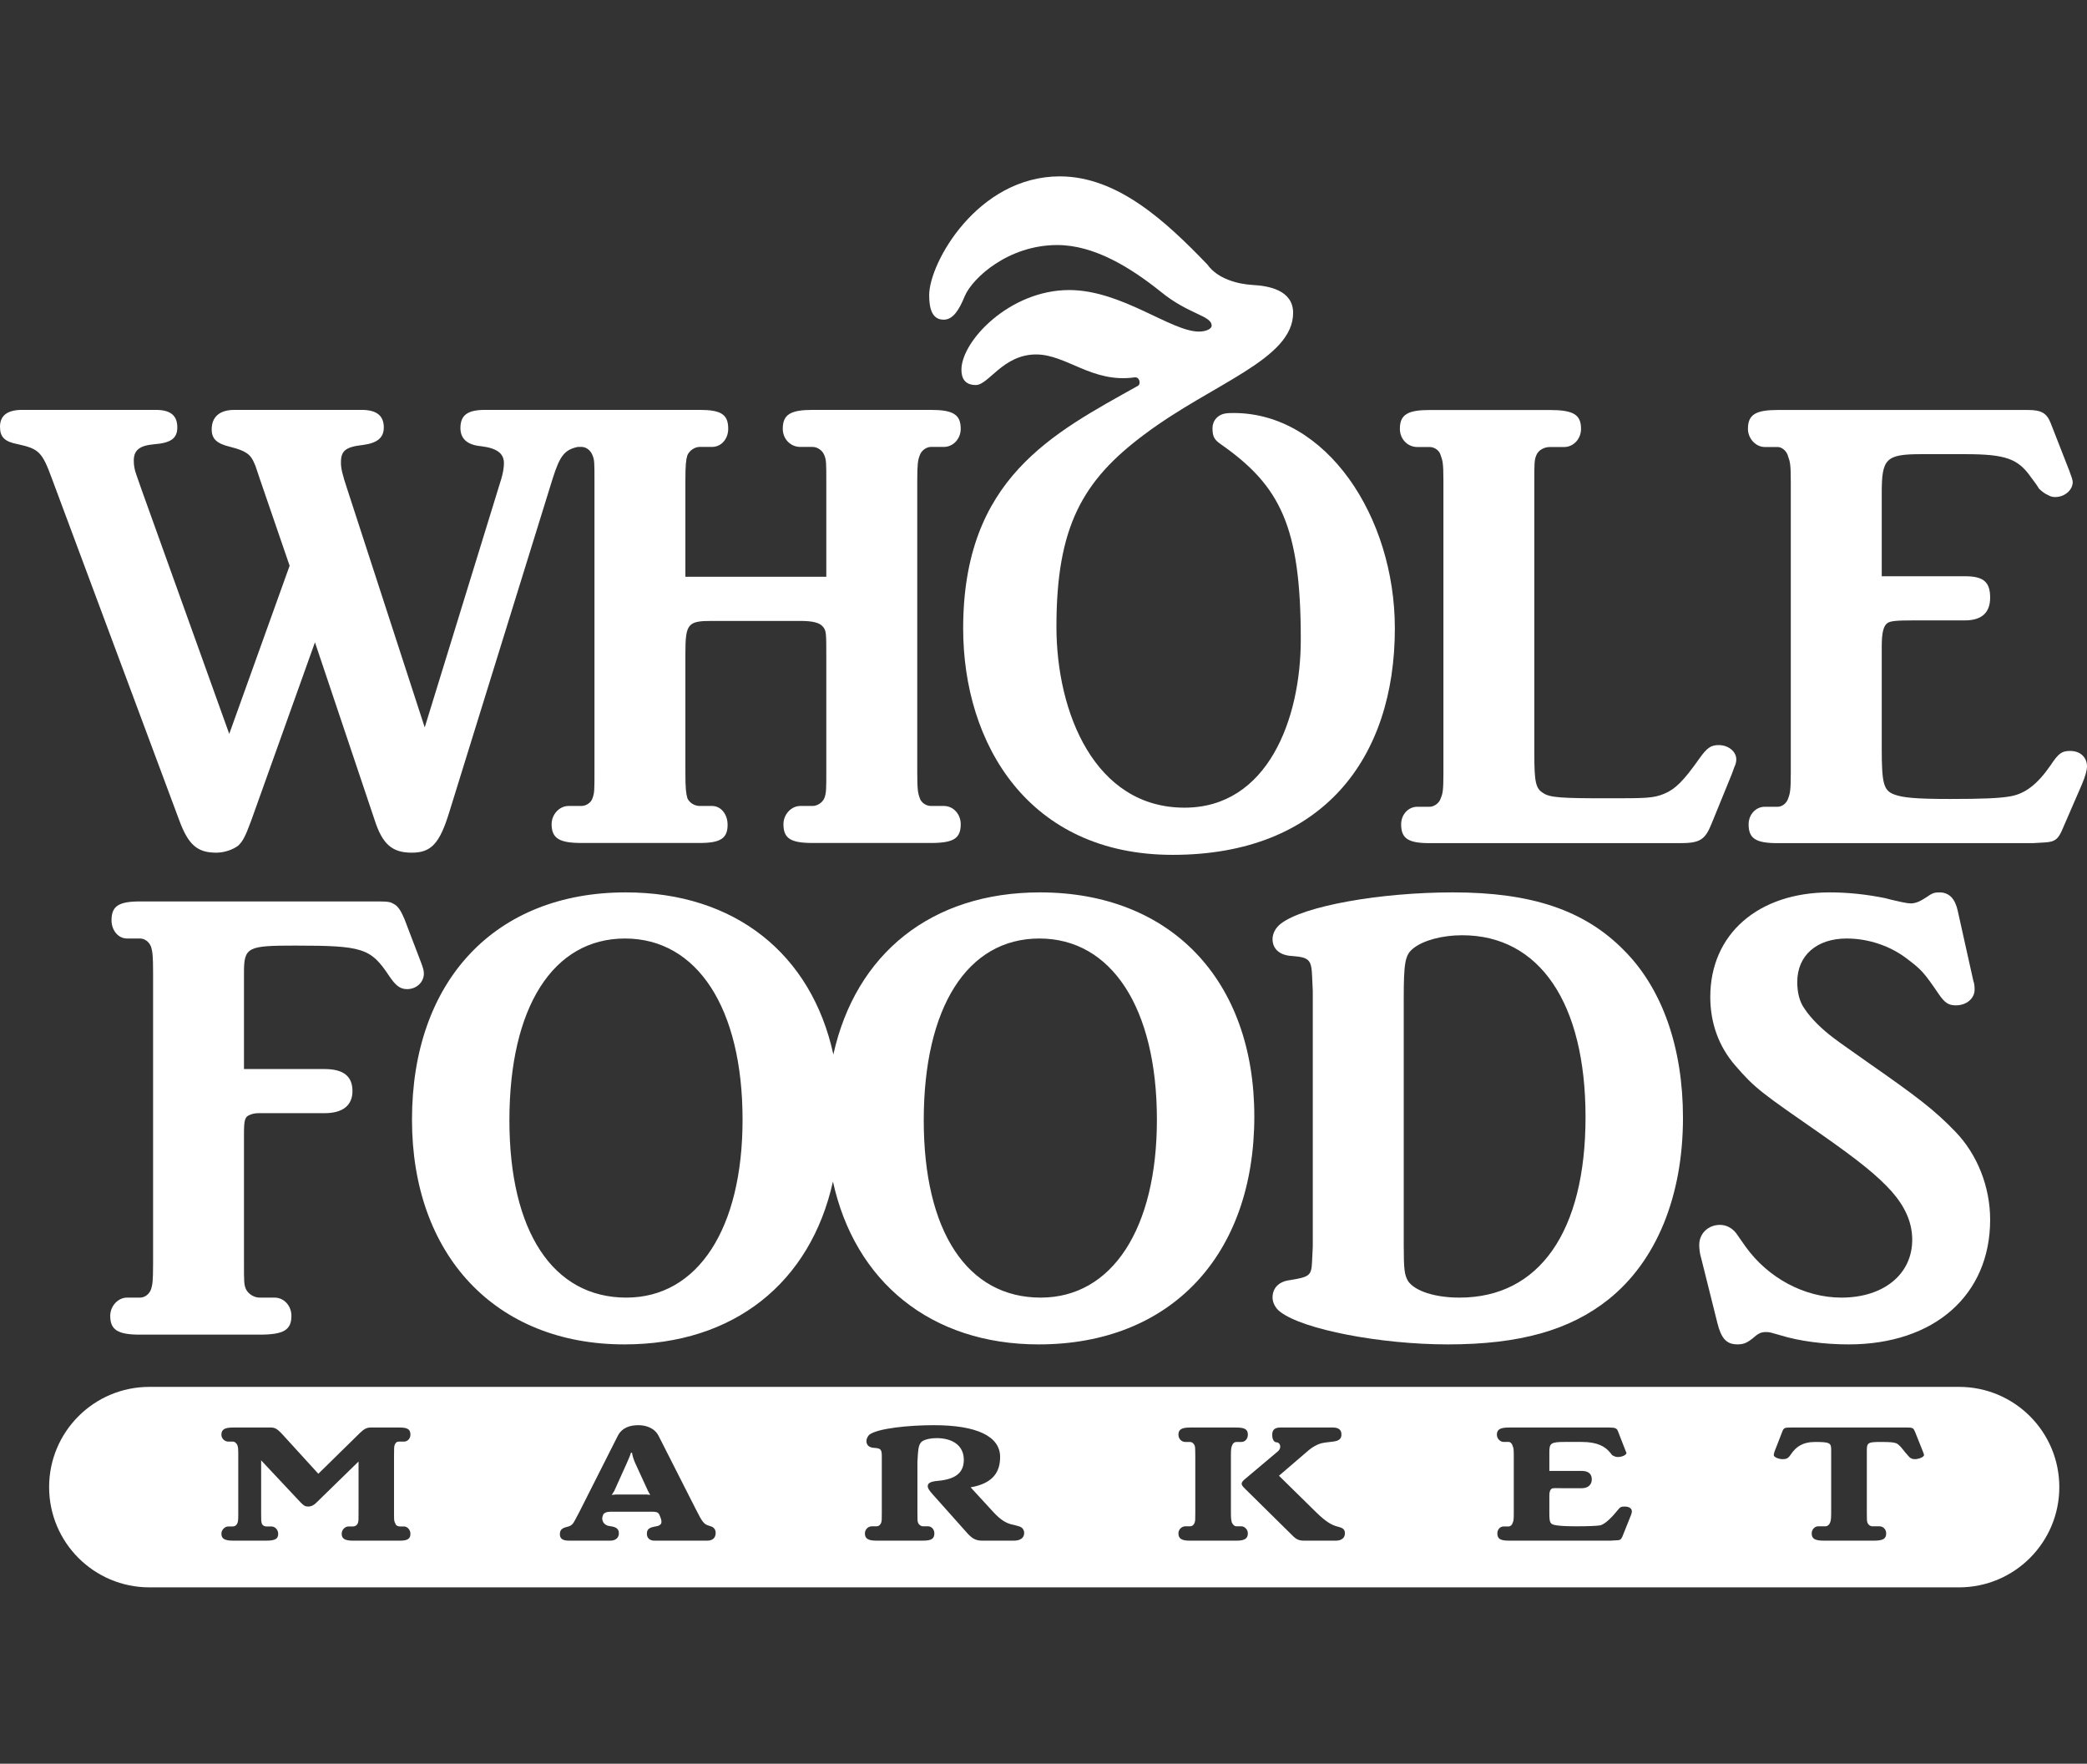
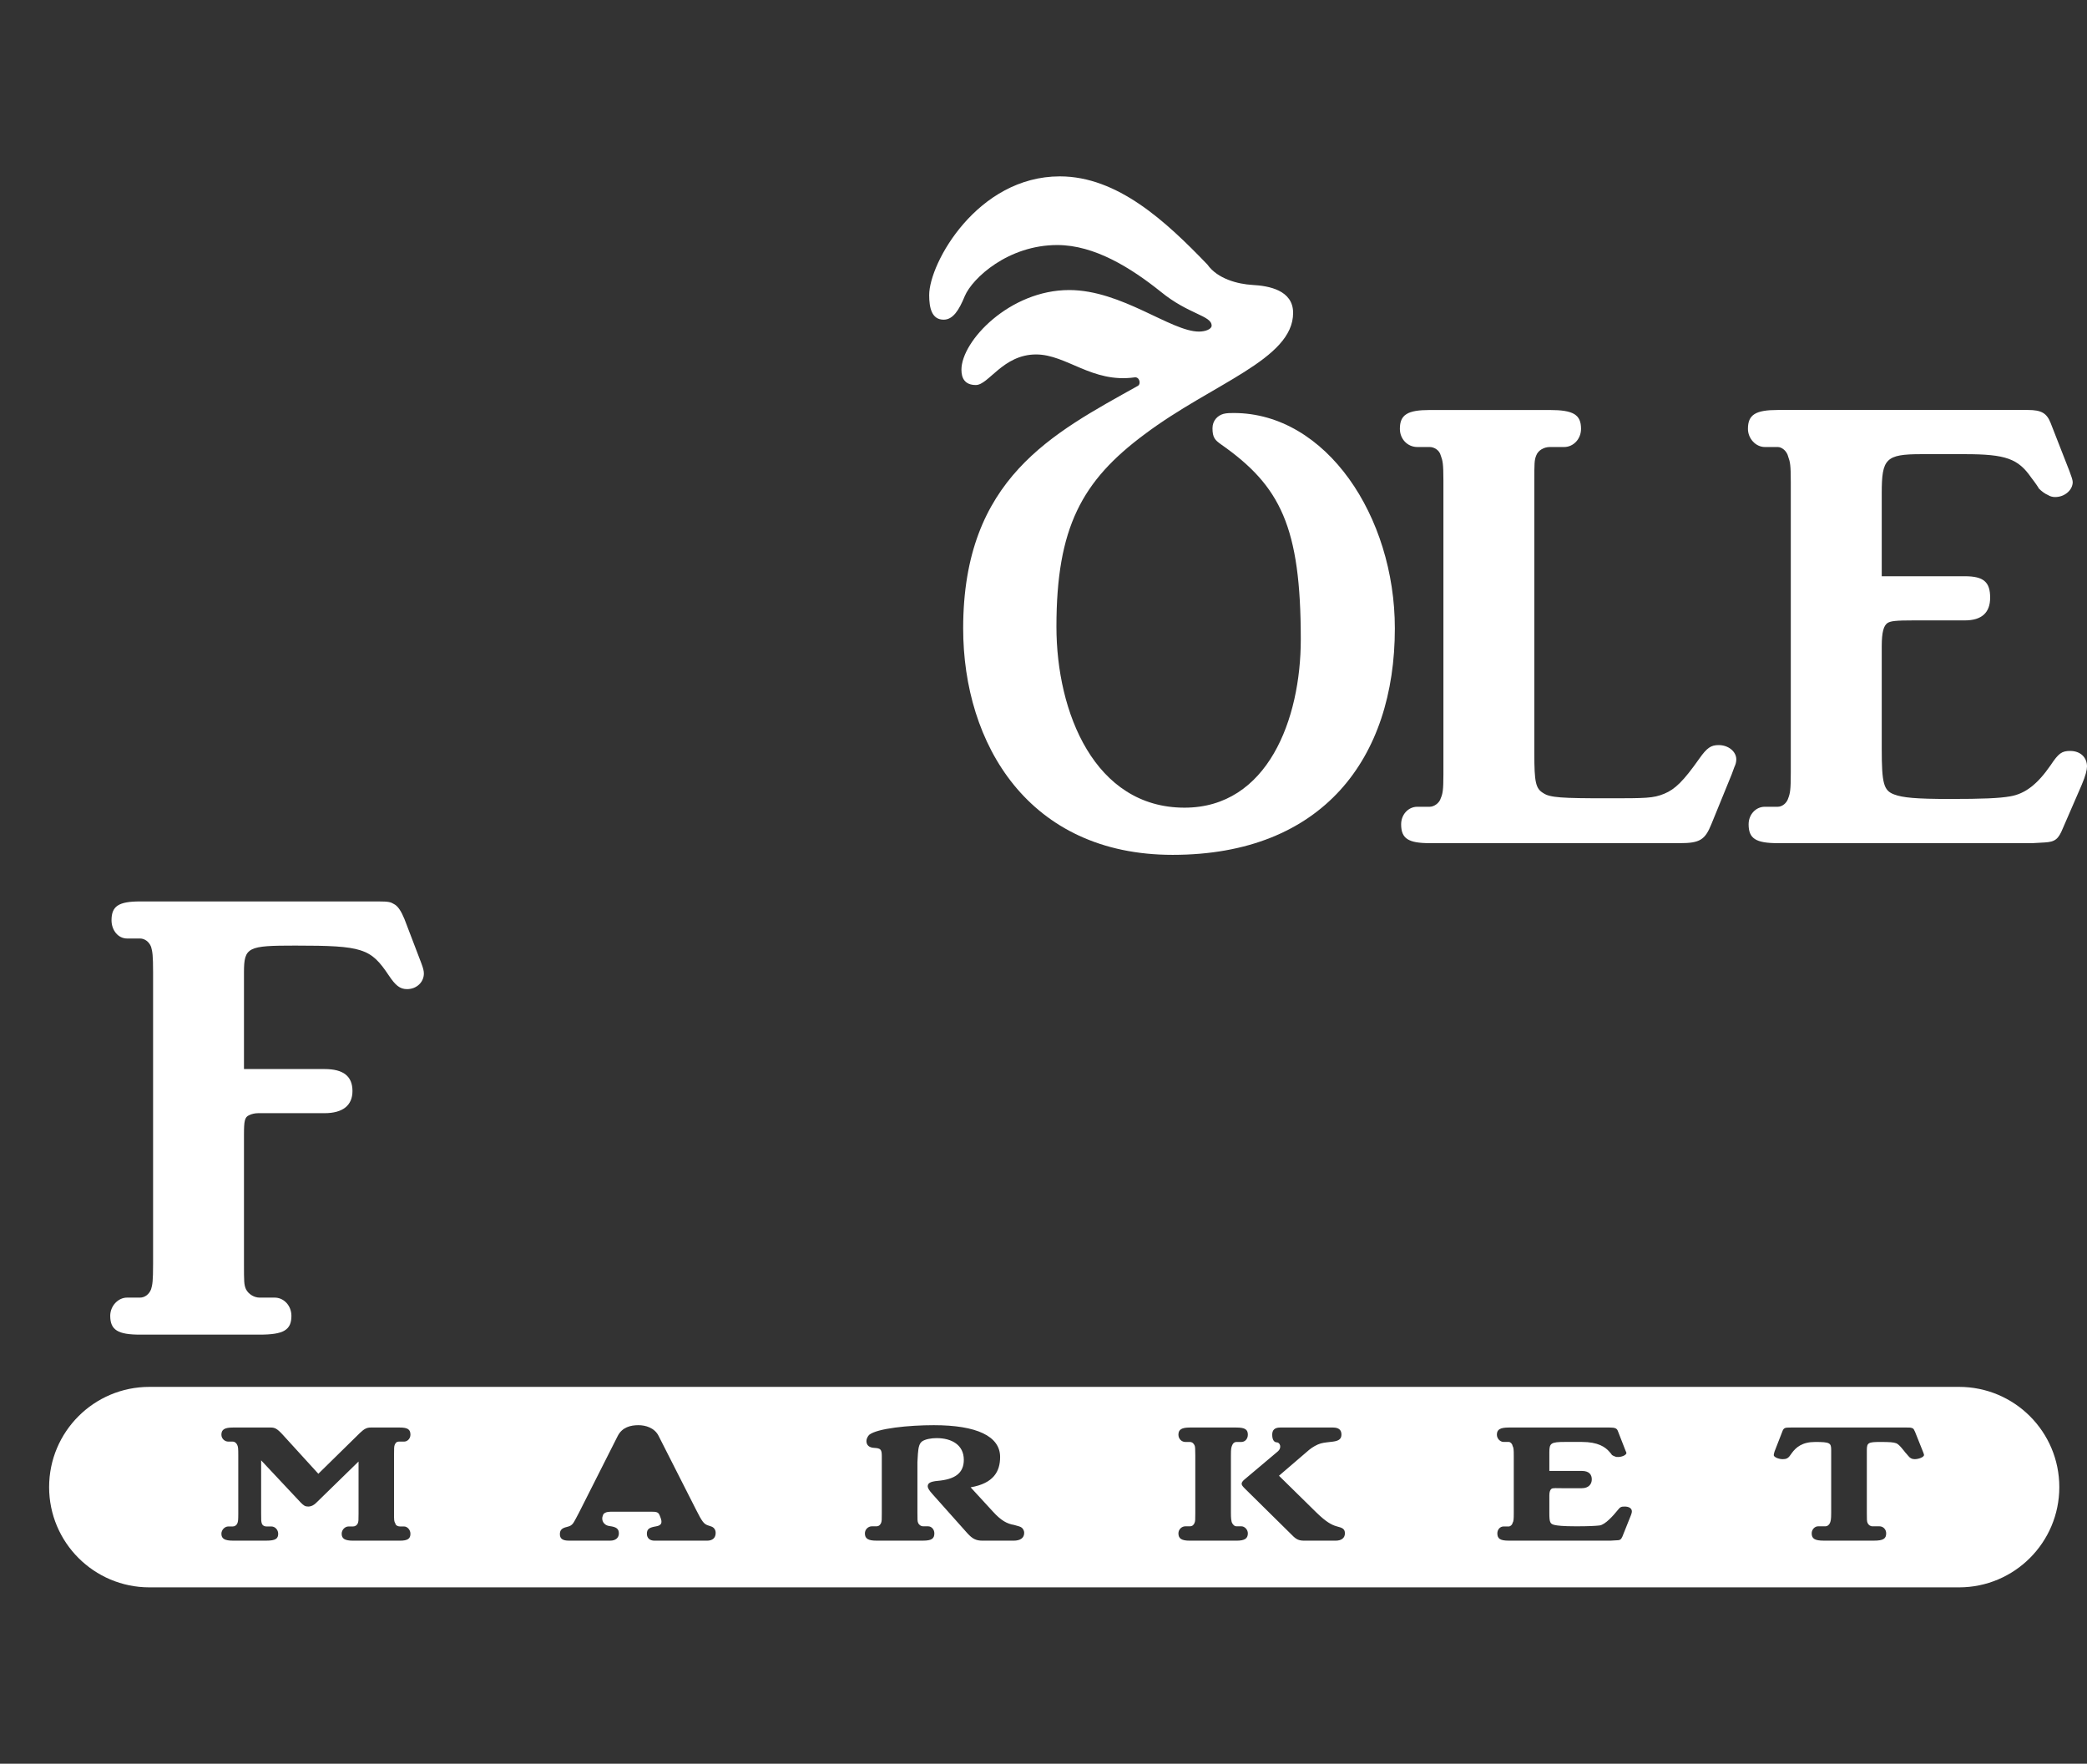
<svg xmlns="http://www.w3.org/2000/svg" width="71" height="60" viewBox="0 0 71 60" fill="none">
  <rect x="0" y="0" width="71" height="60" fill="#333333" stroke="none" />
  <path d="M32.102 10.875C32.42 10.875 32.623 10.558 32.824 10.068C33.084 9.461 34.297 8.336 35.969 8.336C37.238 8.336 38.479 9.116 39.489 9.924C40.441 10.703 41.22 10.731 41.22 11.079C41.22 11.193 41.019 11.28 40.788 11.28C39.836 11.28 38.163 9.867 36.374 9.867C34.353 9.867 32.708 11.597 32.708 12.578C32.708 12.867 32.824 13.098 33.199 13.098C33.633 13.098 34.123 12.058 35.248 12.058C36.286 12.058 37.153 13.039 38.595 12.838C38.769 12.809 38.825 13.068 38.709 13.127C35.824 14.741 32.767 16.271 32.767 21.378C32.767 25.301 34.988 29.081 39.893 29.081C45.001 29.081 47.453 25.792 47.453 21.378C47.453 17.569 45.118 14.05 41.971 14.05C41.856 14.05 41.741 14.05 41.624 14.079C41.422 14.135 41.249 14.308 41.249 14.569C41.249 14.885 41.336 14.973 41.538 15.116C43.559 16.531 44.253 17.916 44.253 21.753C44.253 24.465 43.126 27.476 40.297 27.476C37.239 27.476 35.94 24.234 35.94 21.321C35.94 17.945 36.806 16.357 38.942 14.772C41.249 13.039 43.992 12.231 43.992 10.644C43.992 9.866 43.155 9.722 42.606 9.693C42.115 9.664 41.422 9.49 41.076 9C39.663 7.529 38.017 6 36.056 6C33.257 6 31.611 8.943 31.611 10.039C31.611 10.473 31.698 10.875 32.102 10.875Z" fill="white" />
  <path d="M60.039 15.207H60.482C60.614 15.207 60.79 15.339 60.835 15.537C60.901 15.715 60.923 15.825 60.923 16.4V26.275C60.923 26.87 60.901 26.983 60.835 27.157C60.79 27.312 60.636 27.445 60.482 27.445H60.039C59.731 27.445 59.488 27.71 59.488 28.042C59.488 28.527 59.731 28.683 60.482 28.683H69.143L69.565 28.659C69.915 28.638 70.027 28.55 70.18 28.174L70.822 26.695C70.954 26.386 71 26.186 71 26.076C71 25.766 70.778 25.546 70.425 25.546C70.137 25.546 70.027 25.634 69.763 26.031C69.32 26.673 68.901 27.003 68.391 27.09C68.016 27.157 67.44 27.18 66.337 27.18C65.165 27.18 64.726 27.135 64.436 27.025C64.083 26.893 64.017 26.651 64.017 25.479V21.988C64.017 21.502 64.083 21.281 64.216 21.192C64.327 21.127 64.481 21.105 65.121 21.105H66.846C67.421 21.105 67.705 20.84 67.705 20.331C67.705 19.801 67.485 19.603 66.846 19.603H64.017V16.774C64.017 15.604 64.151 15.45 65.365 15.45H66.846C68.237 15.45 68.656 15.604 69.1 16.244C69.255 16.444 69.342 16.576 69.364 16.621C69.452 16.708 69.565 16.797 69.674 16.841C69.739 16.885 69.828 16.909 69.915 16.909C70.249 16.909 70.514 16.664 70.514 16.4C70.514 16.334 70.469 16.2 70.402 16.024L69.763 14.39C69.63 14.056 69.452 13.947 68.99 13.947H60.483C59.731 13.947 59.465 14.102 59.465 14.588C59.465 14.919 59.731 15.207 60.039 15.207Z" fill="white" />
  <path d="M48.218 15.207H48.64C48.793 15.207 48.971 15.317 49.014 15.494C49.079 15.67 49.105 15.759 49.105 16.354V26.341C49.105 26.893 49.079 27.003 49.014 27.157C48.971 27.312 48.793 27.445 48.64 27.445H48.218C47.909 27.445 47.667 27.71 47.667 28.042C47.667 28.527 47.909 28.683 48.64 28.683H57.147C57.83 28.683 58.008 28.573 58.228 28.02L58.913 26.341L59.002 26.098C59.046 26.008 59.069 25.921 59.069 25.833C59.069 25.568 58.802 25.347 58.471 25.347C58.207 25.347 58.073 25.436 57.808 25.811C57.278 26.563 56.991 26.849 56.616 27.003C56.24 27.157 55.997 27.157 54.671 27.157C53.147 27.157 52.727 27.135 52.506 26.982C52.242 26.828 52.198 26.605 52.198 25.634V16.354C52.198 15.78 52.198 15.648 52.263 15.494C52.328 15.317 52.528 15.207 52.727 15.207H53.214C53.521 15.207 53.787 14.941 53.787 14.588C53.787 14.103 53.521 13.948 52.727 13.948H48.64C47.889 13.948 47.624 14.103 47.624 14.588C47.624 14.941 47.889 15.207 48.218 15.207Z" fill="white" />
-   <path d="M44.638 42.885C44.616 43.392 44.572 43.436 43.887 43.548C43.511 43.592 43.292 43.812 43.292 44.143C43.292 44.32 43.402 44.52 43.556 44.629C44.331 45.227 46.959 45.735 49.256 45.735C51.71 45.735 53.41 45.247 54.715 44.209C56.349 42.907 57.255 40.698 57.255 38.025C57.255 35.638 56.549 33.627 55.245 32.325C53.897 30.954 52.083 30.358 49.434 30.358C46.937 30.358 44.352 30.823 43.578 31.419C43.403 31.551 43.292 31.75 43.292 31.948C43.292 32.28 43.535 32.501 43.955 32.522C44.551 32.567 44.616 32.655 44.639 33.231L44.661 33.716V42.399L44.638 42.885ZM47.755 34.004C47.755 32.744 47.798 32.48 48.085 32.259C48.417 31.993 49.058 31.816 49.743 31.816C52.371 31.816 53.94 34.114 53.94 38.002C53.94 41.891 52.371 44.143 49.654 44.143C48.815 44.143 48.15 43.923 47.909 43.592C47.777 43.371 47.755 43.192 47.755 42.311V34.004Z" fill="white" />
-   <path d="M59.023 36.235C59.708 37.03 59.906 37.162 62.005 38.62C63.264 39.504 63.862 39.99 64.347 40.522C64.811 41.05 65.054 41.581 65.054 42.178C65.054 43.347 64.082 44.143 62.646 44.143C61.388 44.143 60.149 43.479 59.377 42.399L59.067 41.956C58.933 41.78 58.735 41.669 58.514 41.669C58.118 41.669 57.808 41.956 57.808 42.354C57.808 42.464 57.828 42.663 57.873 42.795L58.425 45.005C58.557 45.536 58.735 45.734 59.11 45.734C59.308 45.734 59.42 45.69 59.618 45.536C59.818 45.359 59.906 45.315 60.083 45.315C60.216 45.315 60.259 45.337 60.568 45.424C61.21 45.624 62.072 45.735 62.889 45.735C65.806 45.735 67.705 44.055 67.705 41.493C67.705 40.367 67.264 39.261 66.512 38.488C65.806 37.757 65.231 37.318 63.486 36.101C63.023 35.77 62.667 35.528 62.401 35.328C61.961 34.997 61.606 34.643 61.388 34.312C61.21 34.068 61.143 33.737 61.143 33.407C61.143 32.501 61.807 31.927 62.823 31.927C63.551 31.927 64.302 32.168 64.901 32.634C65.365 32.987 65.452 33.076 65.962 33.826C66.16 34.114 66.292 34.201 66.535 34.201C66.91 34.201 67.176 33.958 67.176 33.671C67.176 33.606 67.176 33.474 67.132 33.363L66.601 30.977C66.512 30.578 66.314 30.358 65.982 30.358C65.806 30.358 65.739 30.379 65.518 30.535C65.321 30.666 65.165 30.732 65.011 30.732C64.922 30.732 64.812 30.712 64.701 30.689C64.393 30.623 64.216 30.578 64.148 30.557C63.508 30.425 62.867 30.358 62.248 30.358C59.819 30.358 58.184 31.772 58.184 33.915C58.184 34.799 58.47 35.593 59.023 36.235Z" fill="white" />
  <path d="M10.045 32.168C12.345 32.168 12.61 32.259 13.229 33.186C13.45 33.517 13.603 33.649 13.847 33.649C14.178 33.649 14.42 33.407 14.42 33.119C14.42 33.031 14.399 32.942 14.333 32.766L13.759 31.264C13.649 30.998 13.538 30.823 13.406 30.757C13.294 30.689 13.229 30.666 12.874 30.666H4.766C4.037 30.666 3.794 30.823 3.794 31.307C3.794 31.64 4.014 31.927 4.324 31.927H4.766C4.921 31.927 5.075 32.037 5.141 32.213C5.186 32.369 5.208 32.501 5.208 33.076V42.994C5.208 43.592 5.186 43.702 5.141 43.856C5.075 44.034 4.921 44.143 4.766 44.143H4.324C4.014 44.143 3.75 44.43 3.75 44.762C3.75 45.247 4.014 45.403 4.766 45.403H8.831C9.649 45.403 9.914 45.247 9.914 44.762C9.914 44.43 9.671 44.143 9.34 44.143H8.831C8.655 44.143 8.456 44.034 8.367 43.856C8.3 43.702 8.3 43.592 8.3 42.994V38.598C8.3 38.135 8.323 38.002 8.477 37.937C8.566 37.893 8.676 37.869 8.787 37.869H11.041C11.66 37.869 11.991 37.605 11.991 37.117C11.991 36.61 11.682 36.368 11.041 36.368H8.3V33.076C8.3 32.213 8.434 32.168 10.045 32.168Z" fill="white" />
  <path d="M66.647 47.18H5.082C3.198 47.18 1.671 48.706 1.671 50.59C1.671 52.472 3.198 54 5.082 54H66.647C68.531 54 70.058 52.472 70.058 50.59C70.058 48.706 68.531 47.18 66.647 47.18ZM13.45 51.826C13.456 51.889 13.535 51.928 13.602 51.928H13.744C13.862 51.928 13.963 52.047 13.963 52.176C13.963 52.344 13.873 52.412 13.603 52.412H12.013C11.731 52.412 11.624 52.344 11.624 52.176C11.624 52.047 11.731 51.928 11.861 51.928H12.013C12.08 51.928 12.143 51.889 12.171 51.826C12.198 51.759 12.198 51.719 12.198 51.488V49.719L10.772 51.11C10.687 51.2 10.587 51.251 10.486 51.251C10.378 51.251 10.332 51.217 10.226 51.11L8.884 49.679V51.487C8.884 51.707 8.884 51.759 8.907 51.826C8.929 51.894 8.991 51.928 9.06 51.928H9.229C9.364 51.928 9.464 52.047 9.464 52.176C9.464 52.344 9.374 52.411 9.06 52.411H7.92C7.644 52.411 7.532 52.344 7.532 52.176C7.532 52.047 7.644 51.928 7.769 51.928H7.92C7.989 51.928 8.045 51.888 8.073 51.826C8.101 51.769 8.106 51.69 8.106 51.487V49.509C8.106 49.279 8.101 49.222 8.073 49.16C8.045 49.093 7.989 49.042 7.92 49.042H7.769C7.644 49.042 7.532 48.94 7.532 48.806C7.532 48.63 7.644 48.563 7.92 48.563H9.211C9.347 48.563 9.425 48.597 9.612 48.8L10.83 50.136L12.249 48.743C12.396 48.602 12.486 48.563 12.61 48.563H13.602C13.873 48.563 13.963 48.63 13.963 48.806C13.963 48.94 13.862 49.042 13.743 49.042H13.562C13.494 49.042 13.462 49.081 13.432 49.142C13.405 49.199 13.405 49.279 13.405 49.509V51.487C13.405 51.707 13.405 51.759 13.45 51.826ZM24.053 52.412H22.267C22.097 52.412 22.007 52.316 22.007 52.176C22.007 52.006 22.102 51.961 22.328 51.923C22.52 51.889 22.536 51.787 22.464 51.607L22.441 51.55C22.396 51.437 22.333 51.426 22.137 51.426H20.84C20.71 51.426 20.643 51.437 20.608 51.454C20.569 51.471 20.541 51.487 20.523 51.521L20.508 51.562C20.451 51.69 20.513 51.888 20.744 51.916C20.963 51.945 21.054 52.005 21.054 52.163C21.054 52.321 20.936 52.411 20.761 52.411H19.352C19.143 52.411 19.047 52.344 19.047 52.192C19.047 52.046 19.12 51.984 19.284 51.945C19.402 51.916 19.442 51.888 19.493 51.826C19.532 51.775 19.611 51.623 19.691 51.471L21.015 48.85C21.168 48.551 21.454 48.483 21.719 48.483C21.961 48.483 22.267 48.569 22.407 48.85L23.686 51.37C23.883 51.759 23.945 51.842 24.076 51.888L24.194 51.928C24.278 51.955 24.347 52.029 24.347 52.147C24.347 52.316 24.244 52.412 24.053 52.412ZM34.481 52.412H33.427C33.191 52.412 33.077 52.339 32.913 52.163L31.724 50.829C31.606 50.698 31.561 50.62 31.561 50.563C31.561 50.451 31.657 50.401 31.893 50.378C32.492 50.327 32.789 50.113 32.789 49.661C32.789 49.155 32.377 48.923 31.865 48.923C31.667 48.923 31.471 48.963 31.369 49.035C31.28 49.103 31.245 49.217 31.227 49.459L31.211 49.735V51.471C31.211 51.691 31.211 51.754 31.234 51.803C31.262 51.876 31.335 51.923 31.398 51.923H31.573C31.691 51.923 31.787 52.029 31.787 52.163C31.787 52.344 31.691 52.411 31.398 52.411H29.814C29.537 52.411 29.424 52.344 29.424 52.163C29.424 52.029 29.537 51.923 29.661 51.923H29.814C29.897 51.923 29.949 51.876 29.977 51.803C29.999 51.741 29.999 51.691 29.999 51.471V49.538C29.999 49.307 29.96 49.268 29.74 49.255C29.571 49.246 29.476 49.167 29.476 49.019C29.476 48.946 29.521 48.861 29.571 48.81C29.848 48.591 30.917 48.483 31.768 48.483C33.223 48.483 34.024 48.856 34.024 49.565C34.024 50.055 33.804 50.461 33.021 50.597L33.777 51.42C34.058 51.73 34.261 51.837 34.497 51.876C34.666 51.923 34.689 51.928 34.739 51.955C34.79 51.984 34.843 52.056 34.843 52.147C34.843 52.316 34.717 52.412 34.481 52.412ZM42.063 52.412H40.478C40.202 52.412 40.09 52.344 40.09 52.163C40.09 52.029 40.202 51.923 40.326 51.923H40.477C40.562 51.923 40.613 51.876 40.64 51.804C40.664 51.742 40.664 51.691 40.664 51.472V49.509C40.664 49.289 40.659 49.211 40.64 49.172C40.613 49.11 40.562 49.054 40.477 49.054H40.326C40.201 49.054 40.09 48.951 40.09 48.806C40.09 48.63 40.202 48.563 40.478 48.563H42.063C42.354 48.563 42.452 48.63 42.452 48.806C42.452 48.951 42.354 49.054 42.231 49.054H42.063C41.994 49.054 41.944 49.097 41.916 49.172C41.887 49.246 41.876 49.279 41.876 49.509V51.472C41.876 51.618 41.882 51.759 41.925 51.826C41.967 51.889 42.006 51.923 42.063 51.923H42.231C42.338 51.923 42.452 52.029 42.452 52.163C42.452 52.344 42.338 52.412 42.063 52.412ZM45.437 52.412H44.367C44.136 52.412 44.063 52.333 43.895 52.163L42.342 50.631C42.27 50.558 42.241 50.519 42.241 50.472C42.241 50.428 42.286 50.372 42.342 50.327L43.466 49.38C43.629 49.24 43.533 49.068 43.443 49.068C43.341 49.068 43.281 48.975 43.281 48.806C43.281 48.653 43.358 48.563 43.551 48.563H45.348C45.534 48.563 45.636 48.636 45.636 48.8C45.636 48.94 45.563 49.015 45.348 49.042C45.151 49.068 45.074 49.068 44.936 49.103C44.808 49.138 44.644 49.233 44.536 49.323L43.511 50.203L44.779 51.449C45.113 51.776 45.304 51.876 45.471 51.923C45.662 51.972 45.754 52.006 45.754 52.163C45.754 52.316 45.642 52.412 45.437 52.412ZM55.483 51.55L55.19 52.282C55.144 52.379 55.112 52.401 54.965 52.401L54.795 52.411H51.328C51.036 52.411 50.94 52.344 50.94 52.163C50.94 52.029 51.036 51.928 51.154 51.928H51.328C51.38 51.928 51.446 51.876 51.458 51.808C51.492 51.754 51.499 51.691 51.499 51.471V49.527C51.499 49.307 51.492 49.246 51.458 49.188C51.446 49.109 51.38 49.053 51.328 49.053H51.154C51.036 49.053 50.924 48.94 50.924 48.806C50.924 48.63 51.036 48.563 51.329 48.563H54.761C54.942 48.563 55.004 48.591 55.038 48.676L55.297 49.34C55.308 49.374 55.336 49.418 55.331 49.436C55.315 49.505 55.173 49.565 55.049 49.565C55.004 49.565 54.971 49.565 54.947 49.548C54.903 49.538 54.869 49.514 54.84 49.498C54.824 49.476 54.808 49.447 54.756 49.392C54.616 49.228 54.369 49.053 53.813 49.053H53.24C52.761 49.053 52.709 49.097 52.709 49.402V50.039H53.813C54.079 50.039 54.153 50.18 54.153 50.327C54.153 50.484 54.051 50.627 53.813 50.627H53.139C52.963 50.627 52.829 50.614 52.783 50.647C52.738 50.682 52.709 50.743 52.709 50.873V51.476C52.709 51.78 52.733 51.842 52.88 51.876C52.974 51.899 53.166 51.923 53.623 51.923C54.051 51.923 54.277 51.91 54.417 51.894C54.609 51.872 54.892 51.55 55.032 51.376C55.117 51.267 55.151 51.251 55.27 51.251C55.416 51.251 55.495 51.308 55.512 51.381C55.522 51.42 55.517 51.459 55.483 51.55ZM65.139 49.639C65.049 49.639 64.976 49.606 64.903 49.509C64.862 49.459 64.853 49.448 64.835 49.432C64.752 49.329 64.608 49.132 64.507 49.097C64.413 49.063 64.287 49.054 63.967 49.054C63.561 49.054 63.51 49.081 63.51 49.329V51.471C63.51 51.691 63.51 51.741 63.532 51.803C63.561 51.876 63.628 51.923 63.702 51.923H63.938C64.069 51.923 64.168 52.029 64.168 52.163C64.168 52.344 64.069 52.411 63.753 52.411H62.044C61.74 52.411 61.634 52.344 61.634 52.163C61.634 52.029 61.74 51.923 61.853 51.923H62.107C62.164 51.923 62.23 51.876 62.258 51.803C62.281 51.741 62.297 51.691 62.297 51.471V49.329C62.297 49.089 62.258 49.054 61.752 49.054C61.317 49.054 61.104 49.228 60.95 49.442L60.905 49.505C60.829 49.616 60.76 49.639 60.645 49.639C60.523 49.639 60.353 49.577 60.343 49.505C60.343 49.488 60.353 49.425 60.37 49.38L60.631 48.709C60.681 48.569 60.721 48.563 60.923 48.563H64.879C65.009 48.563 65.015 48.568 65.072 48.591C65.1 48.602 65.12 48.642 65.15 48.709L65.431 49.413C65.443 49.447 65.459 49.488 65.455 49.505C65.443 49.572 65.273 49.639 65.139 49.639Z" fill="white" />
-   <path d="M21.611 49.775C21.544 49.628 21.516 49.509 21.5 49.419H21.465C21.443 49.505 21.386 49.633 21.323 49.775L20.896 50.723L20.811 50.855L20.958 50.841H22.001L22.12 50.855L22.046 50.723L21.611 49.775Z" fill="white" />
-   <path d="M6.098 27.905C6.407 28.744 6.717 29.007 7.357 29.007C7.645 29.007 7.932 28.899 8.108 28.765C8.284 28.589 8.351 28.434 8.55 27.905L10.715 21.851L12.748 27.905C13.012 28.721 13.344 29.007 14.007 29.007C14.67 29.007 14.957 28.7 15.288 27.617L18.8 16.285C19.047 15.509 19.2 15.3 19.661 15.203H19.782C19.937 15.203 20.091 15.313 20.158 15.49C20.224 15.644 20.224 15.754 20.224 16.352V26.27C20.224 26.864 20.224 26.974 20.158 27.152C20.113 27.306 19.937 27.418 19.782 27.418H19.34C19.031 27.418 18.766 27.705 18.766 28.036C18.766 28.522 19.031 28.677 19.782 28.677H23.803C24.51 28.677 24.753 28.522 24.753 28.058C24.753 27.705 24.532 27.418 24.224 27.418H23.803C23.625 27.418 23.449 27.306 23.384 27.152C23.338 26.974 23.317 26.844 23.317 26.27V22.227C23.317 21.211 23.406 21.123 24.224 21.123H27.227C27.668 21.123 27.89 21.189 27.999 21.323C28.111 21.454 28.111 21.543 28.111 22.361V26.271C28.111 26.845 28.111 26.975 28.045 27.152C27.979 27.307 27.801 27.418 27.647 27.418H27.227C26.917 27.418 26.653 27.706 26.653 28.036C26.653 28.523 26.896 28.677 27.647 28.677H31.667C32.442 28.677 32.684 28.523 32.684 28.036C32.684 27.706 32.442 27.418 32.11 27.418H31.667C31.512 27.418 31.337 27.307 31.291 27.152C31.225 26.975 31.205 26.845 31.205 26.271V16.352C31.205 15.8 31.226 15.644 31.291 15.49C31.337 15.335 31.512 15.204 31.667 15.204H32.11C32.419 15.204 32.684 14.938 32.684 14.585C32.684 14.099 32.419 13.944 31.667 13.944H27.647C26.896 13.944 26.63 14.099 26.63 14.585C26.63 14.938 26.896 15.204 27.227 15.204H27.647C27.801 15.204 27.979 15.314 28.045 15.49C28.111 15.644 28.111 15.778 28.111 16.352V19.62H23.317V16.352C23.317 15.8 23.338 15.644 23.384 15.49C23.449 15.335 23.626 15.204 23.803 15.204H24.224C24.533 15.204 24.774 14.938 24.774 14.585C24.774 14.099 24.533 13.944 23.803 13.944H16.503C15.907 13.944 15.664 14.121 15.664 14.562C15.664 14.916 15.885 15.137 16.37 15.18C16.901 15.245 17.144 15.423 17.144 15.755C17.144 15.888 17.121 16.063 17.055 16.286L14.449 24.746L11.82 16.66C11.643 16.131 11.599 15.932 11.599 15.733C11.599 15.335 11.753 15.204 12.349 15.137C12.836 15.071 13.057 14.893 13.057 14.54C13.057 14.143 12.814 13.944 12.306 13.944H7.976C7.468 13.944 7.202 14.186 7.202 14.605C7.202 14.938 7.379 15.093 7.843 15.204C8.351 15.335 8.528 15.446 8.66 15.778C8.704 15.866 8.75 16.041 8.837 16.286L9.853 19.246L7.799 24.966L4.817 16.66L4.64 16.153C4.574 15.975 4.551 15.82 4.551 15.668C4.551 15.314 4.75 15.158 5.236 15.114C5.81 15.07 6.032 14.916 6.032 14.539C6.032 14.143 5.81 13.944 5.303 13.944H0.75C0.243 13.944 0 14.143 0 14.518C0 14.871 0.155 15.026 0.619 15.114C1.325 15.27 1.436 15.38 1.768 16.286L6.098 27.905Z" fill="white" />
-   <path d="M21.241 45.735C24.978 45.735 27.573 43.629 28.337 40.194C29.082 43.601 31.669 45.735 35.337 45.735C39.823 45.735 42.672 42.707 42.672 37.98C42.672 33.34 39.823 30.358 35.38 30.358C31.683 30.358 29.111 32.445 28.351 35.872C27.607 32.458 25.009 30.358 21.286 30.358C16.845 30.358 14.016 33.363 14.016 38.09C14.016 42.707 16.867 45.735 21.241 45.735ZM35.359 31.927C37.812 31.927 39.358 34.289 39.358 38.09C39.358 41.801 37.833 44.143 35.404 44.143C32.907 44.143 31.426 41.891 31.426 38.111C31.426 34.269 32.908 31.927 35.359 31.927ZM21.263 31.927C23.715 31.927 25.262 34.289 25.262 38.09C25.262 41.801 23.738 44.143 21.307 44.143C18.811 44.143 17.33 41.891 17.33 38.111C17.33 34.269 18.811 31.927 21.263 31.927Z" fill="white" />
</svg>